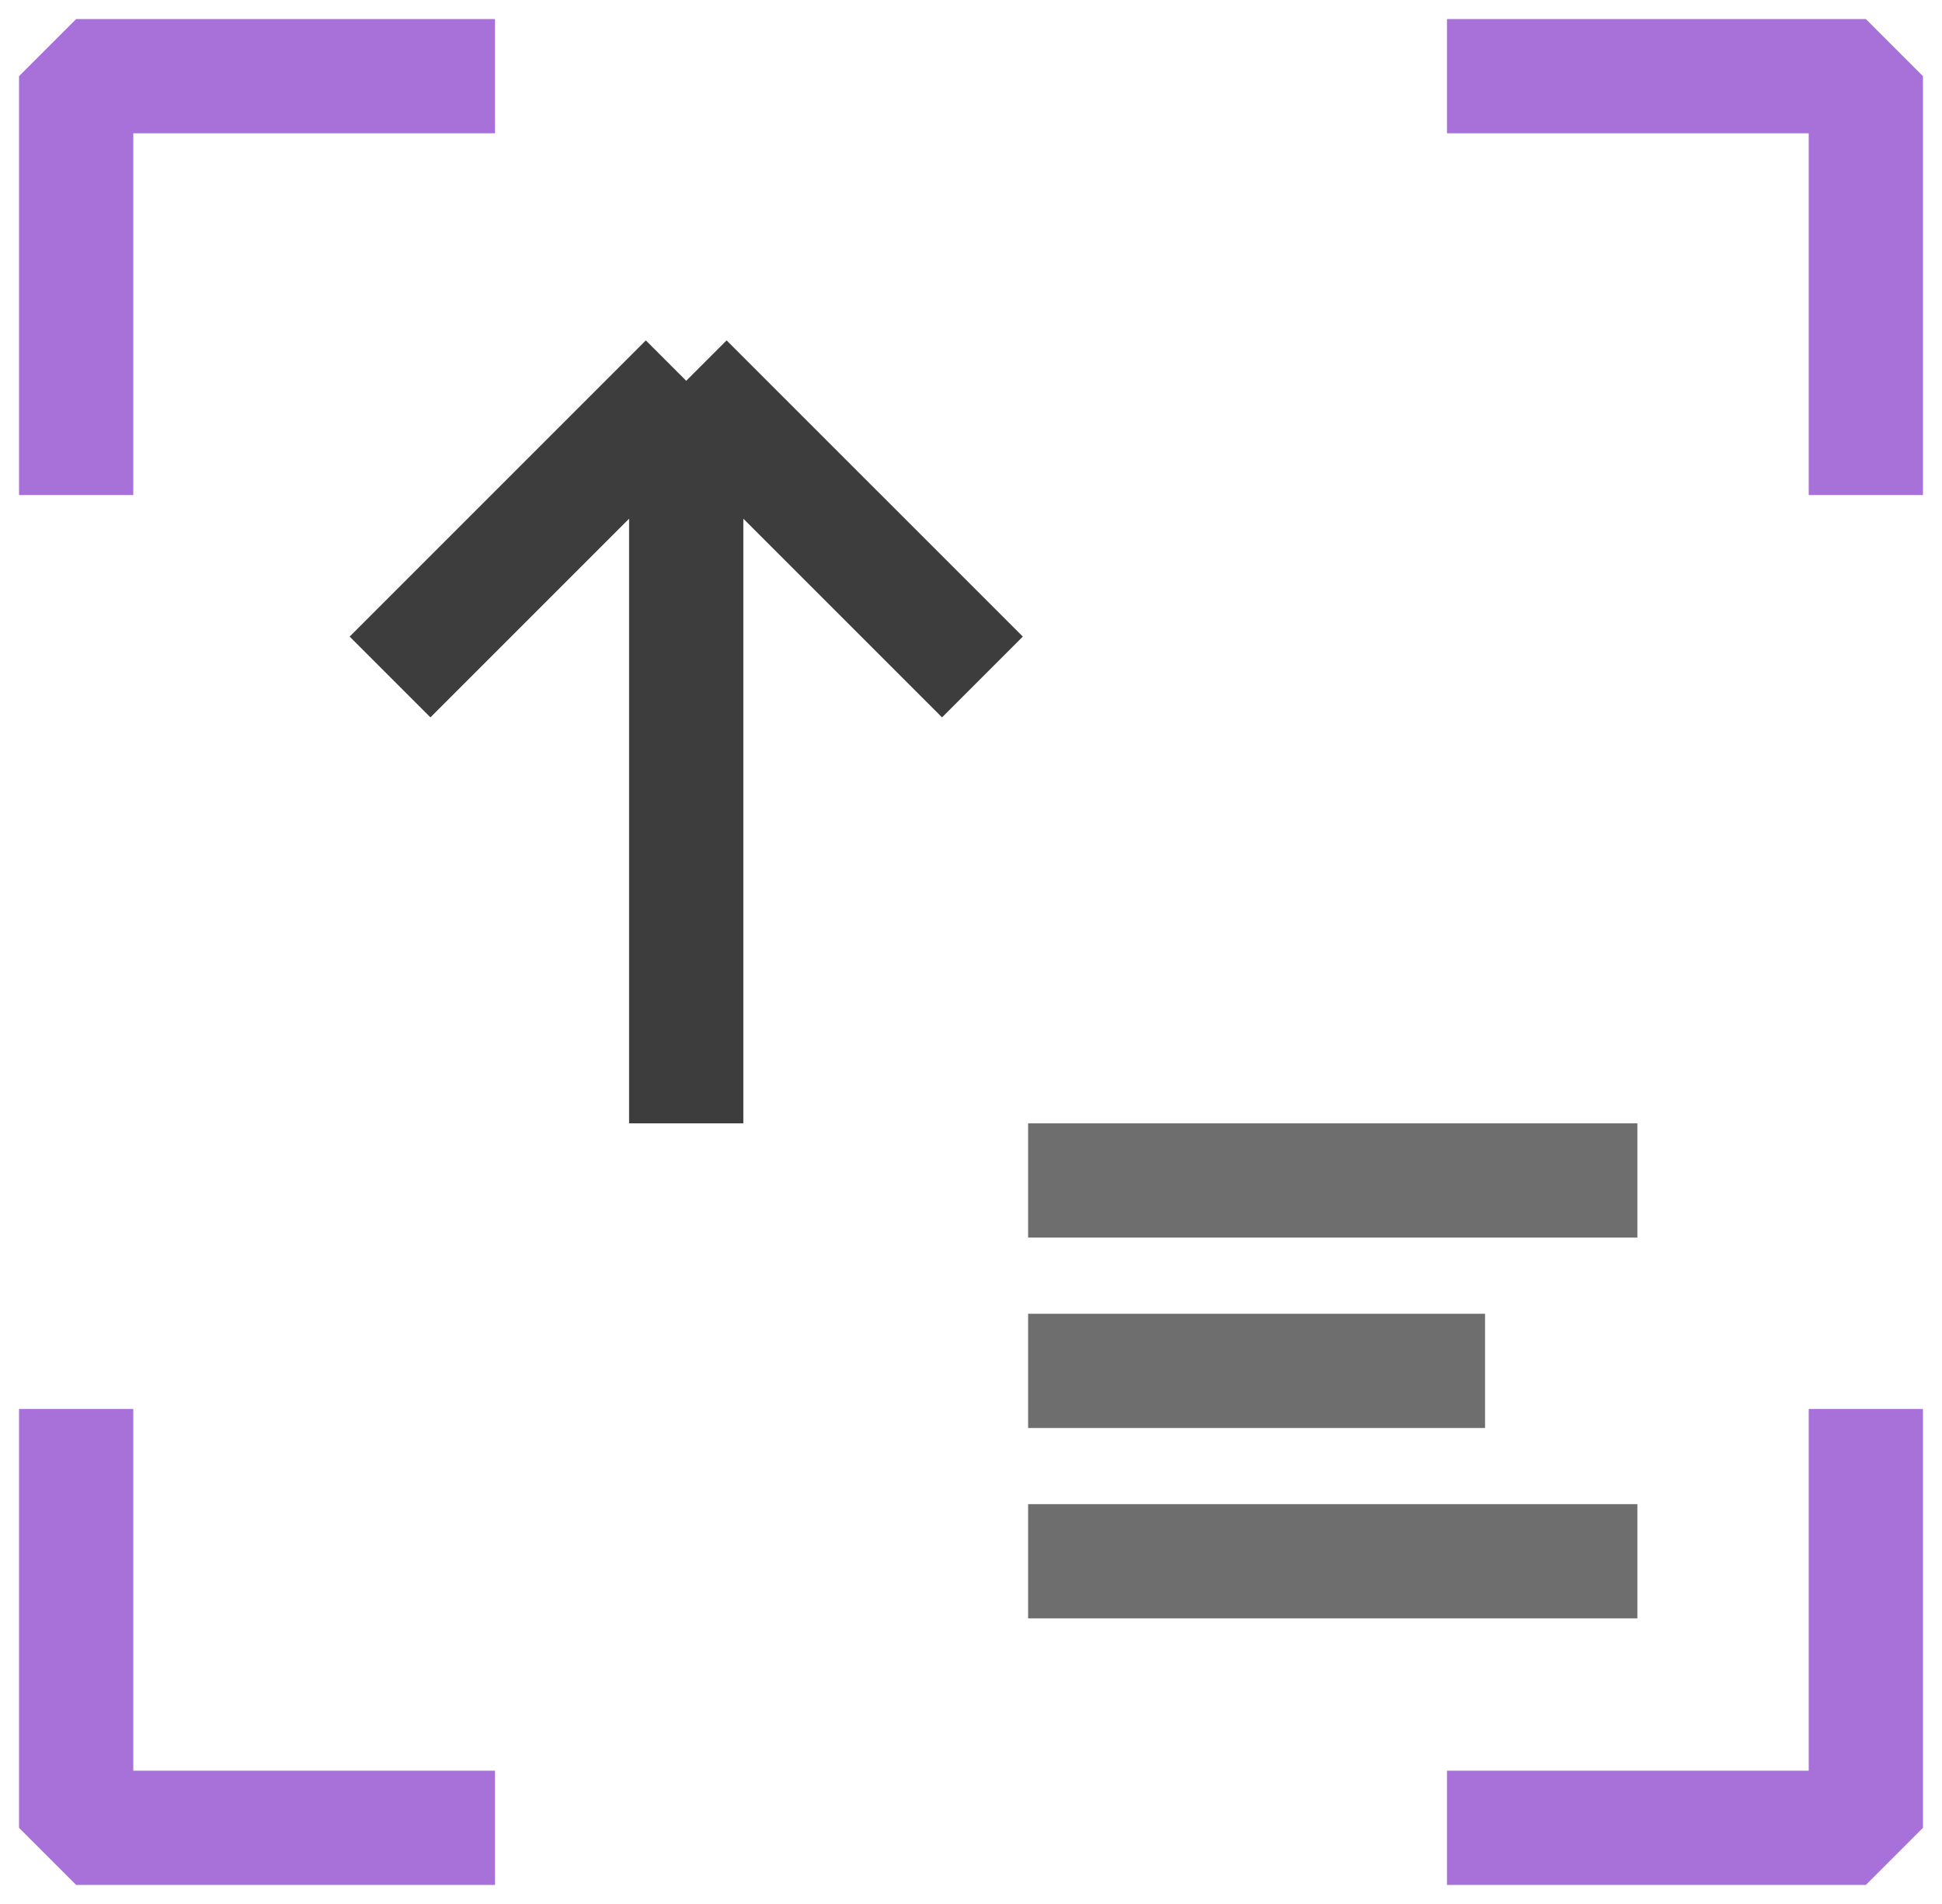
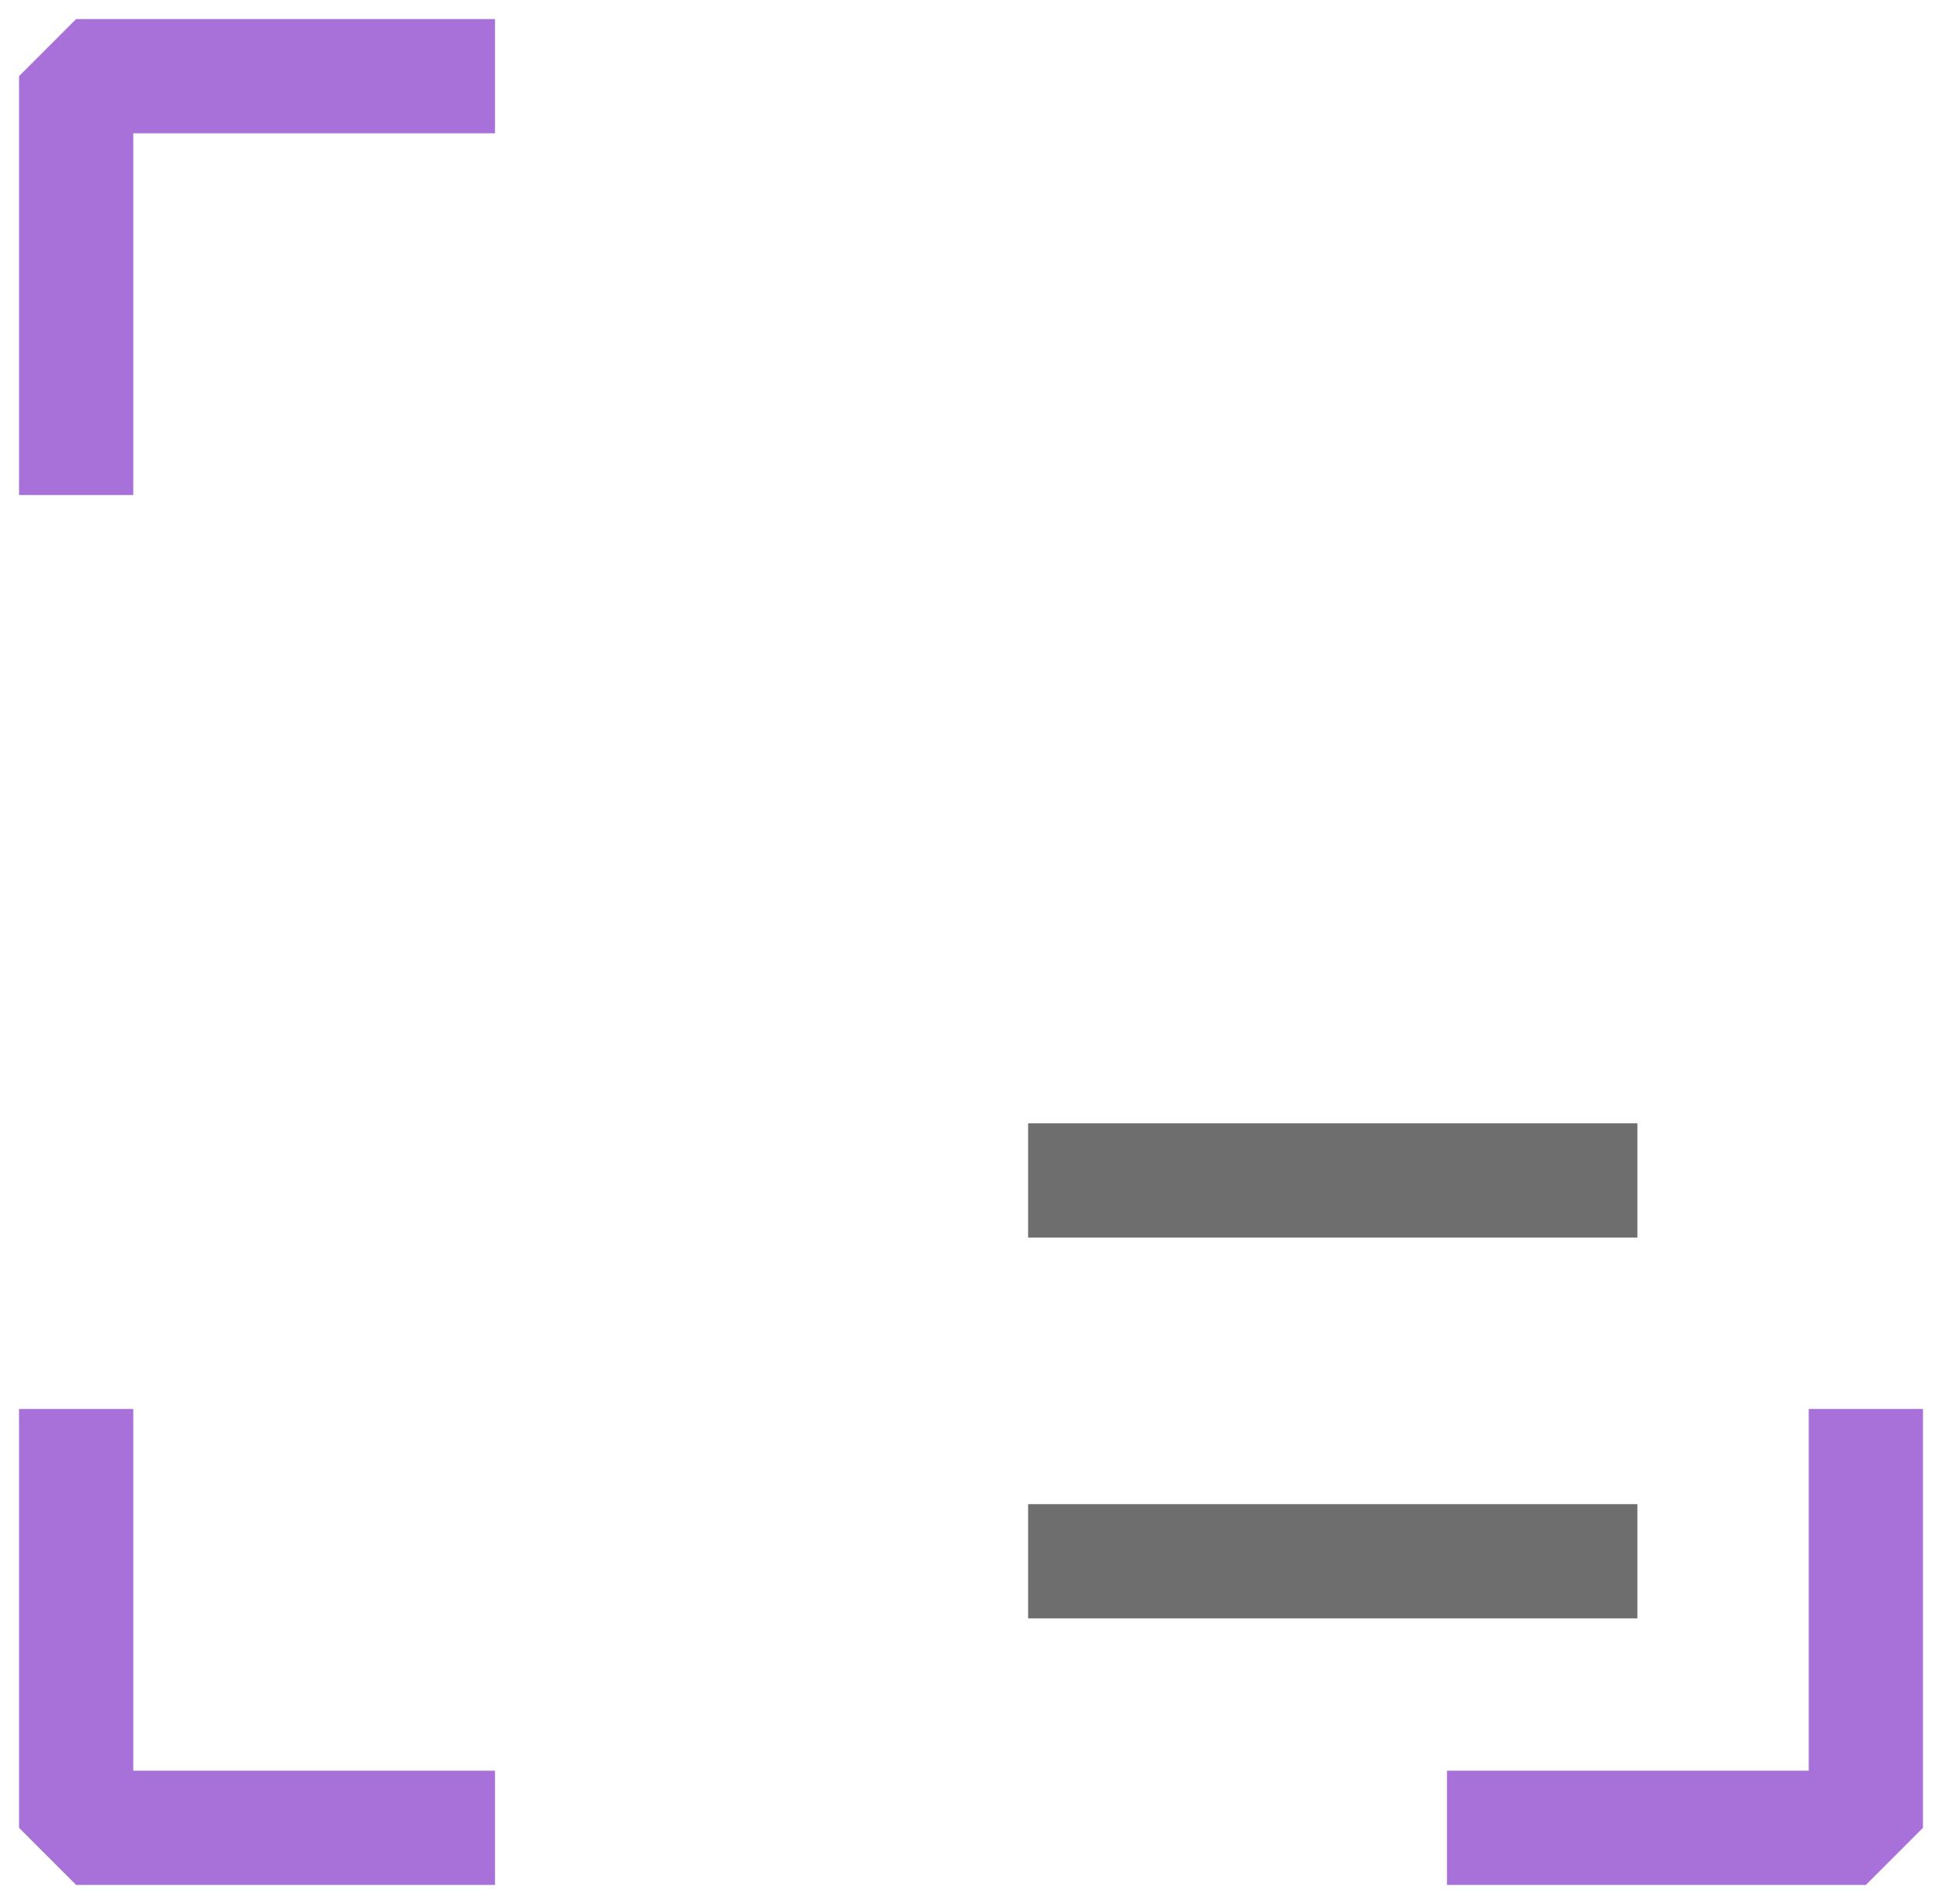
<svg xmlns="http://www.w3.org/2000/svg" width="51" height="50" viewBox="0 0 51 50" fill="none">
-   <path d="M38 2H49V13" stroke="#A771D9" stroke-width="3" stroke-linejoin="bevel" />
  <path d="M38 48H49V37" stroke="#A771D9" stroke-width="3" stroke-linejoin="bevel" />
  <path d="M13 2H2V13" stroke="#A771D9" stroke-width="3" stroke-linejoin="bevel" />
  <path d="M13 48H2V37" stroke="#A771D9" stroke-width="3" stroke-linejoin="bevel" />
  <g clip-path="url(#clip0_740_4952)">
-     <path d="M18.021 29.5V10M18.021 10L25.8 17.778M18.021 10L10.243 17.778" stroke="#3D3D3D" stroke-width="3" stroke-linejoin="bevel" />
+     <path d="M18.021 29.5V10M18.021 10L25.8 17.778M18.021 10" stroke="#3D3D3D" stroke-width="3" stroke-linejoin="bevel" />
  </g>
  <path d="M27 41H43" stroke="#6E6E6E" stroke-width="3" stroke-linejoin="bevel" />
-   <path d="M27 36H39" stroke="#6E6E6E" stroke-width="3" stroke-linejoin="bevel" />
  <path d="M27 31H43" stroke="#6E6E6E" stroke-width="3" stroke-linejoin="bevel" />
  <defs>
    <clipPath id="clip0_740_4952">
-       <rect width="19" height="27" fill="white" transform="translate(8 7)" />
-     </clipPath>
+       </clipPath>
  </defs>
</svg>